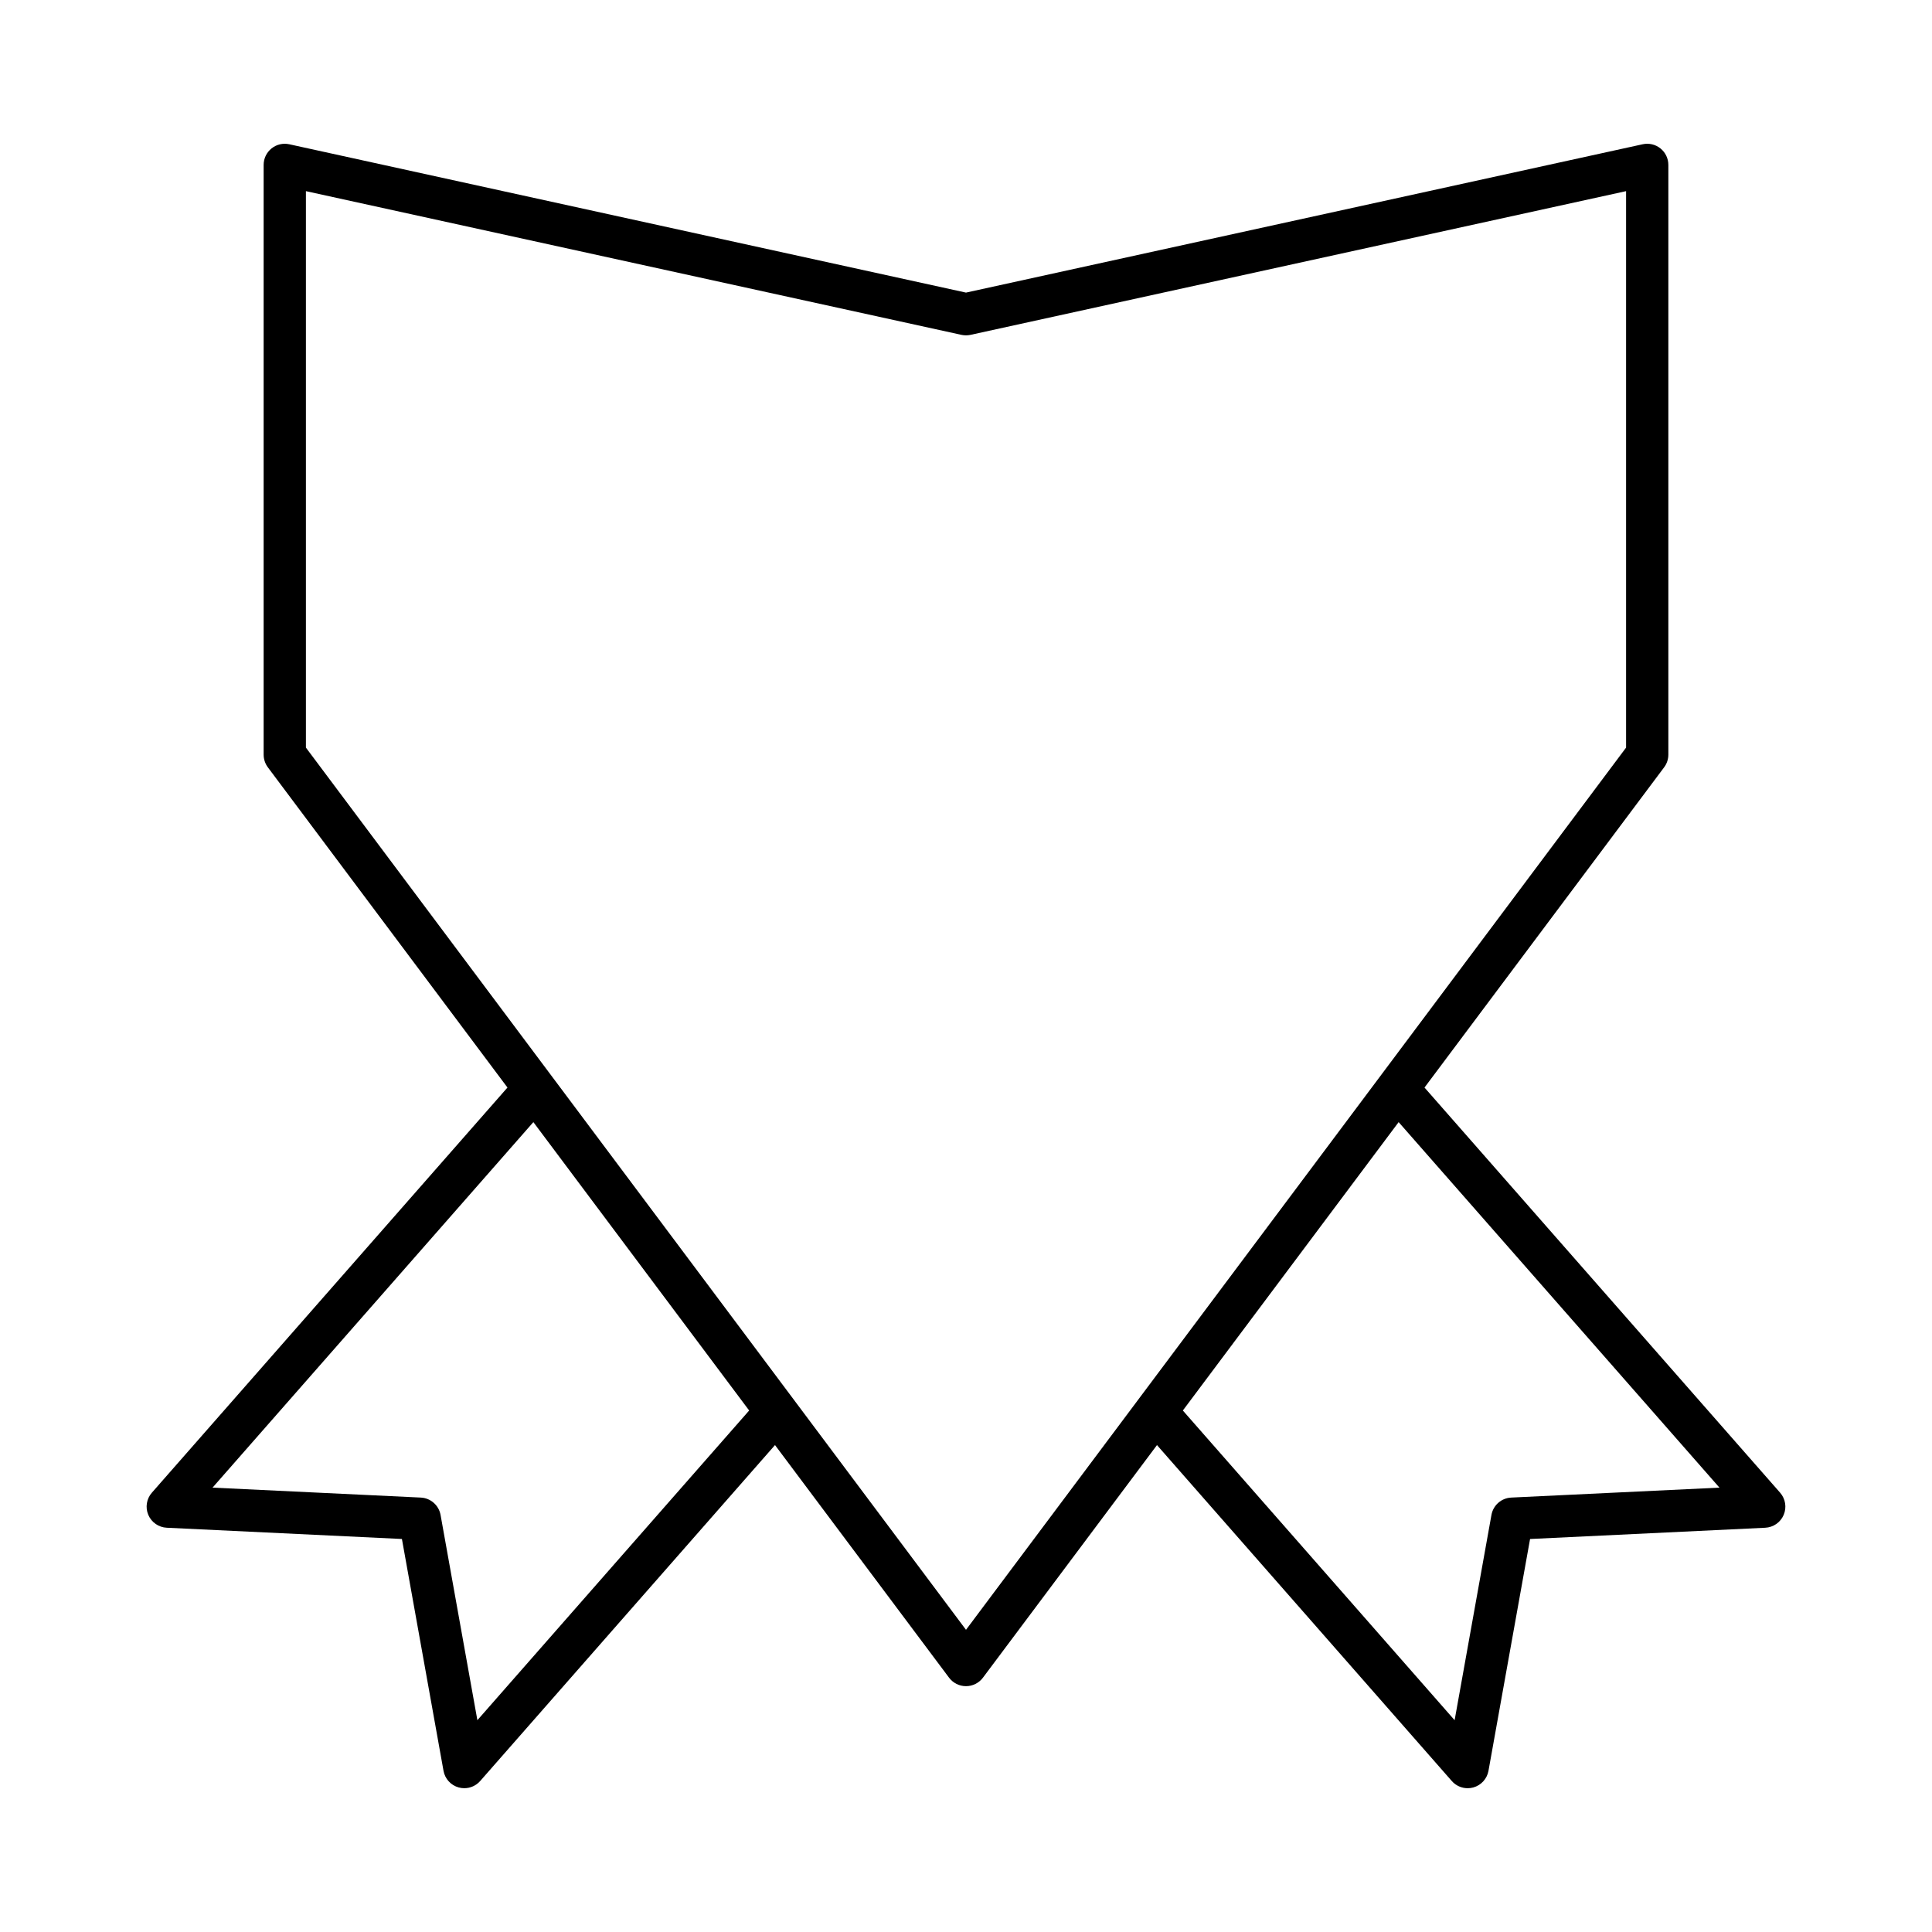
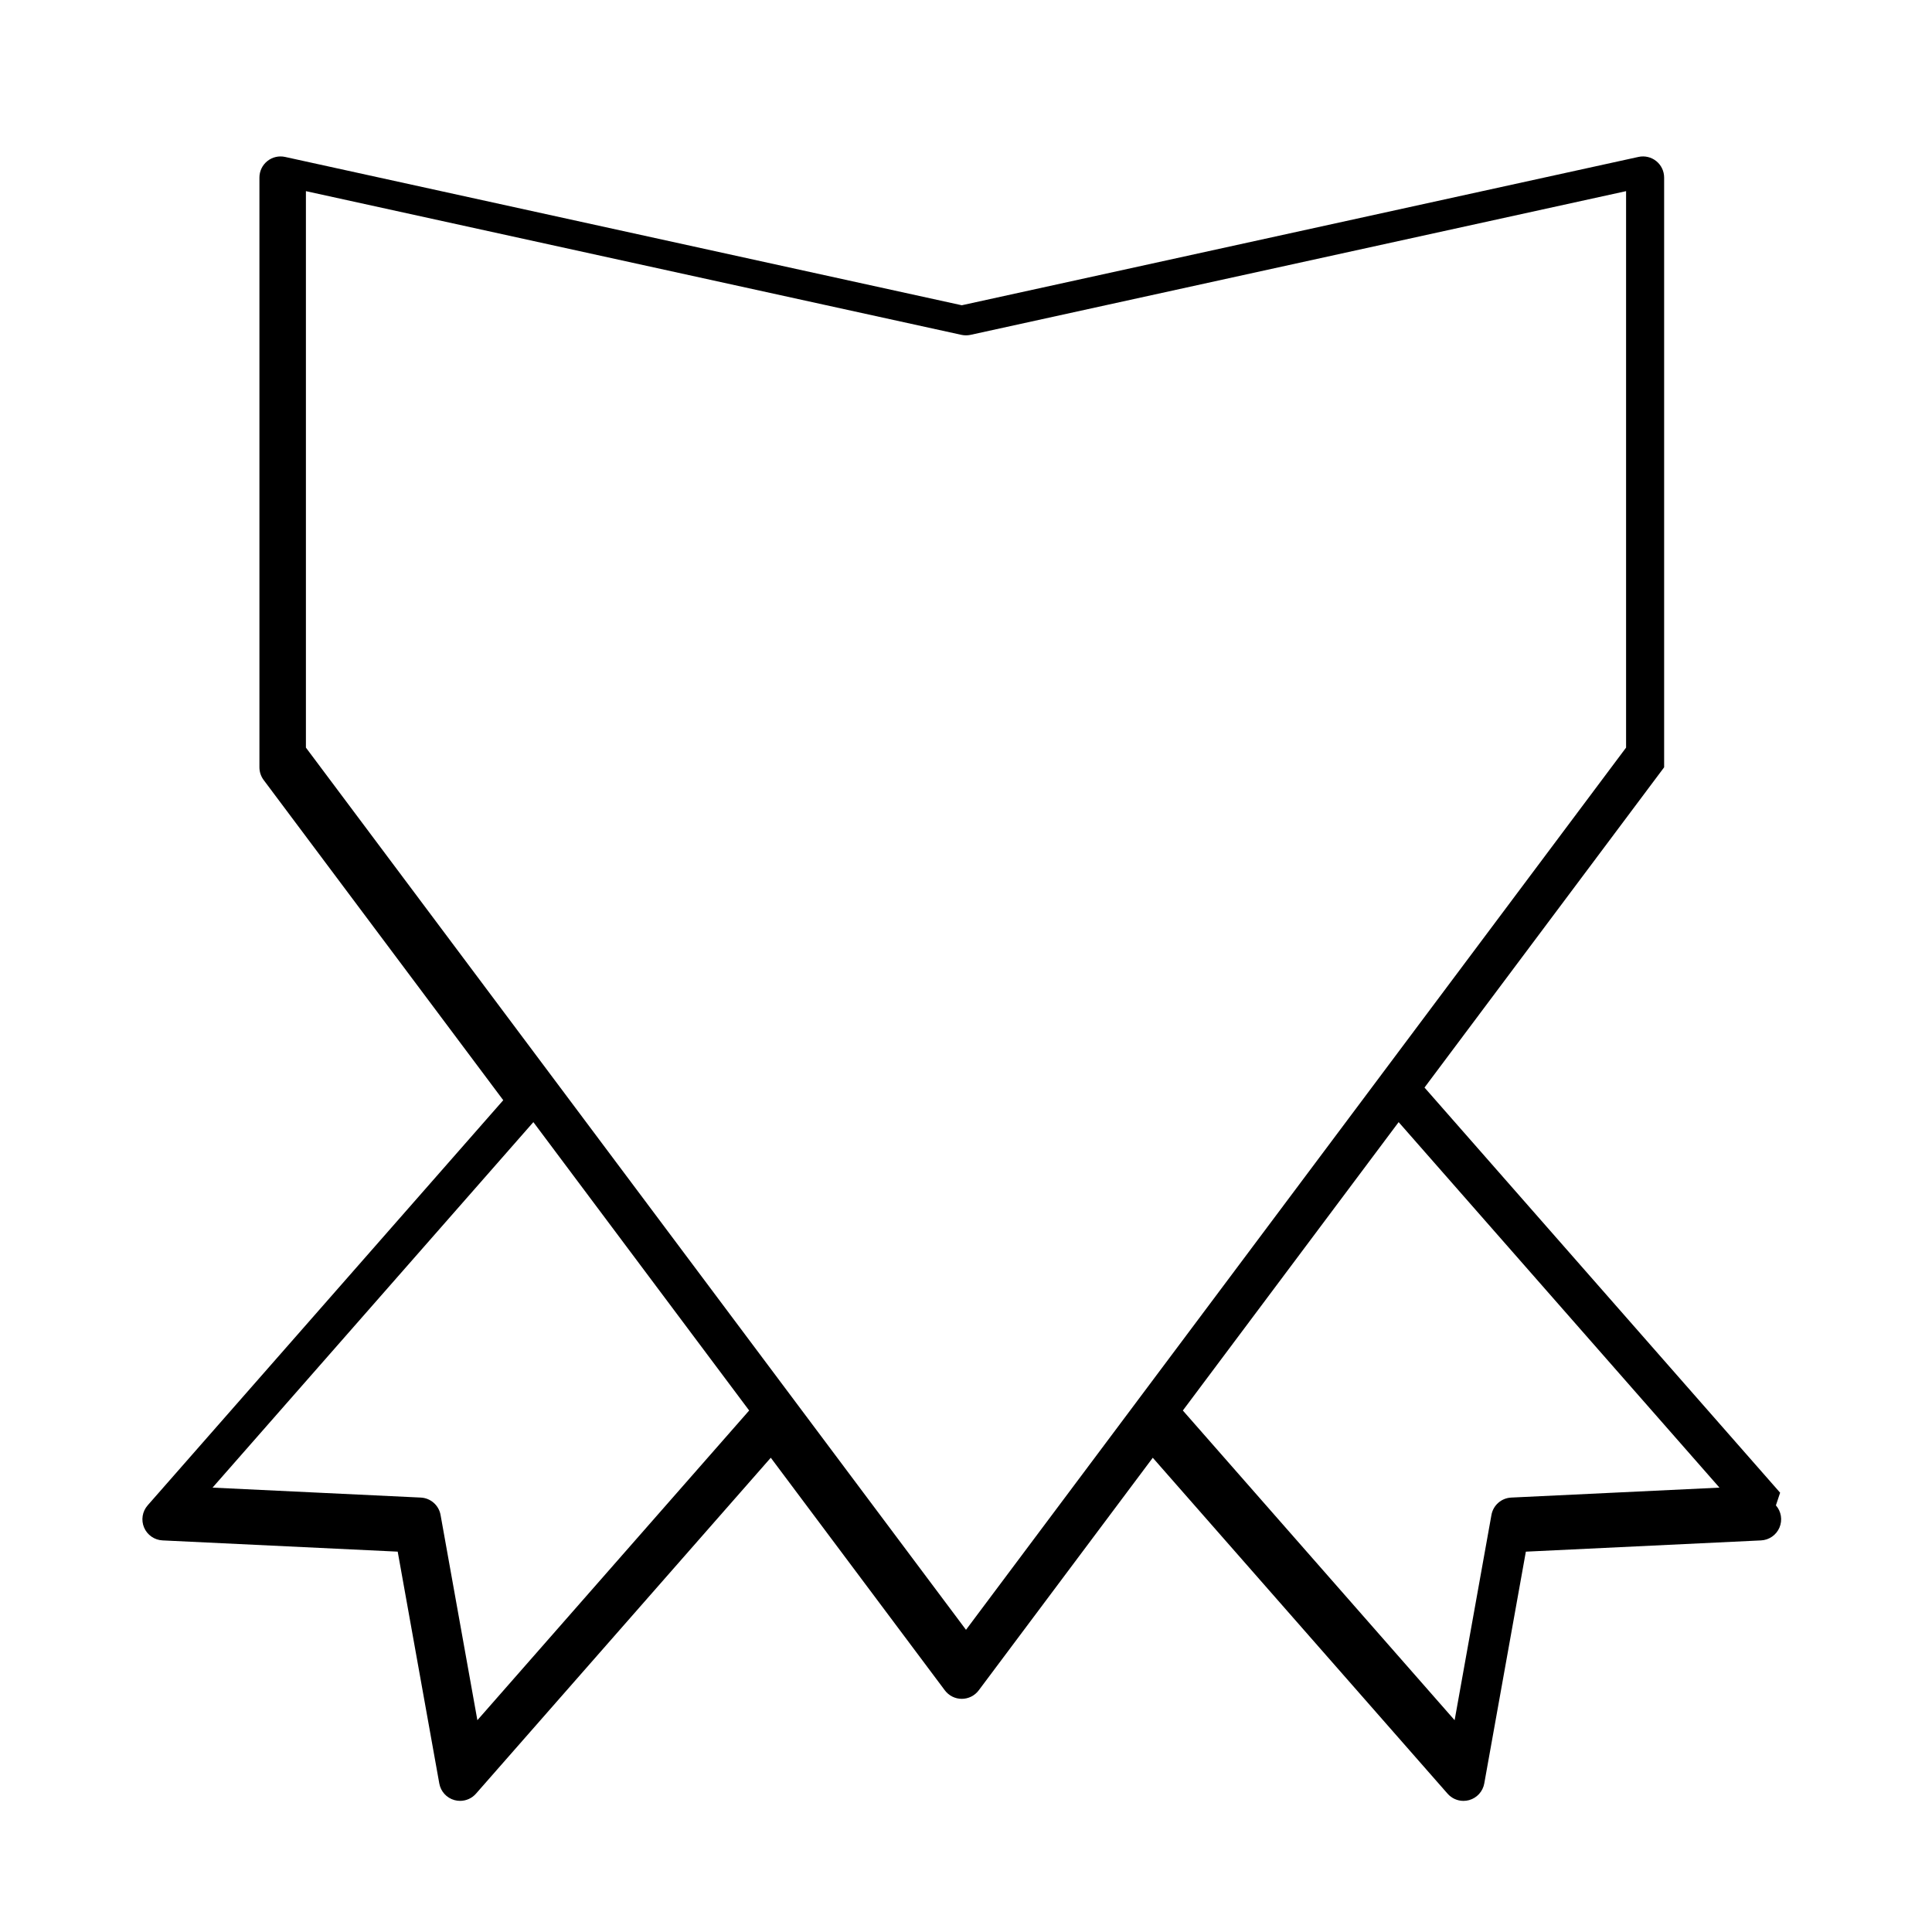
<svg xmlns="http://www.w3.org/2000/svg" fill="#000000" width="800px" height="800px" version="1.1" viewBox="144 144 512 512">
-   <path d="m615.75 539.58-94.242-107.37 63.504-84.867c0.727-0.969 1.117-2.148 1.117-3.356v-156.29c0-1.695-0.77-3.301-2.09-4.363-1.316-1.059-3.047-1.469-4.711-1.105l-179.33 39.312-179.33-39.309c-1.672-0.363-3.391 0.043-4.711 1.105-1.32 1.062-2.09 2.664-2.09 4.359v156.29c0 1.207 0.391 2.387 1.113 3.356l63.504 84.867-94.238 107.37c-1.418 1.617-1.785 3.902-0.945 5.879 0.84 1.98 2.738 3.301 4.883 3.406l62.328 2.981 11.023 61.441c0.379 2.117 1.938 3.828 4.012 4.402 0.496 0.141 1 0.203 1.5 0.203 1.59 0 3.129-0.68 4.207-1.906l78.129-89.027 46.129 61.648c1.062 1.418 2.723 2.246 4.488 2.246 1.762 0 3.426-0.832 4.484-2.242l46.129-61.648 78.129 89.027c1.078 1.23 2.617 1.906 4.207 1.906 0.5 0 1.008-0.066 1.5-0.203 2.07-0.578 3.629-2.289 4.012-4.402l11.023-61.441 62.328-2.984c2.144-0.105 4.047-1.426 4.883-3.406 0.84-1.977 0.473-4.262-0.945-5.879zm-345.24 60.289-9.758-54.395c-0.461-2.566-2.637-4.477-5.242-4.602l-55.184-2.637 85.02-96.863 57.188 76.426zm129.49-23.953-174.93-233.79v-147.47l173.73 38.086c0.793 0.168 1.605 0.168 2.398 0l173.73-38.086v147.47zm144.49-35.043c-2.609 0.125-4.781 2.035-5.242 4.602l-9.758 54.395-72.023-82.07 57.188-76.426 85.02 96.863z" />
+   <path d="m615.75 539.58-94.242-107.37 63.504-84.867v-156.29c0-1.695-0.77-3.301-2.09-4.363-1.316-1.059-3.047-1.469-4.711-1.105l-179.33 39.312-179.33-39.309c-1.672-0.363-3.391 0.043-4.711 1.105-1.32 1.062-2.09 2.664-2.09 4.359v156.29c0 1.207 0.391 2.387 1.113 3.356l63.504 84.867-94.238 107.37c-1.418 1.617-1.785 3.902-0.945 5.879 0.84 1.98 2.738 3.301 4.883 3.406l62.328 2.981 11.023 61.441c0.379 2.117 1.938 3.828 4.012 4.402 0.496 0.141 1 0.203 1.5 0.203 1.59 0 3.129-0.68 4.207-1.906l78.129-89.027 46.129 61.648c1.062 1.418 2.723 2.246 4.488 2.246 1.762 0 3.426-0.832 4.484-2.242l46.129-61.648 78.129 89.027c1.078 1.23 2.617 1.906 4.207 1.906 0.5 0 1.008-0.066 1.5-0.203 2.07-0.578 3.629-2.289 4.012-4.402l11.023-61.441 62.328-2.984c2.144-0.105 4.047-1.426 4.883-3.406 0.84-1.977 0.473-4.262-0.945-5.879zm-345.24 60.289-9.758-54.395c-0.461-2.566-2.637-4.477-5.242-4.602l-55.184-2.637 85.02-96.863 57.188 76.426zm129.49-23.953-174.93-233.79v-147.47l173.73 38.086c0.793 0.168 1.605 0.168 2.398 0l173.73-38.086v147.47zm144.49-35.043c-2.609 0.125-4.781 2.035-5.242 4.602l-9.758 54.395-72.023-82.07 57.188-76.426 85.02 96.863z" />
</svg>